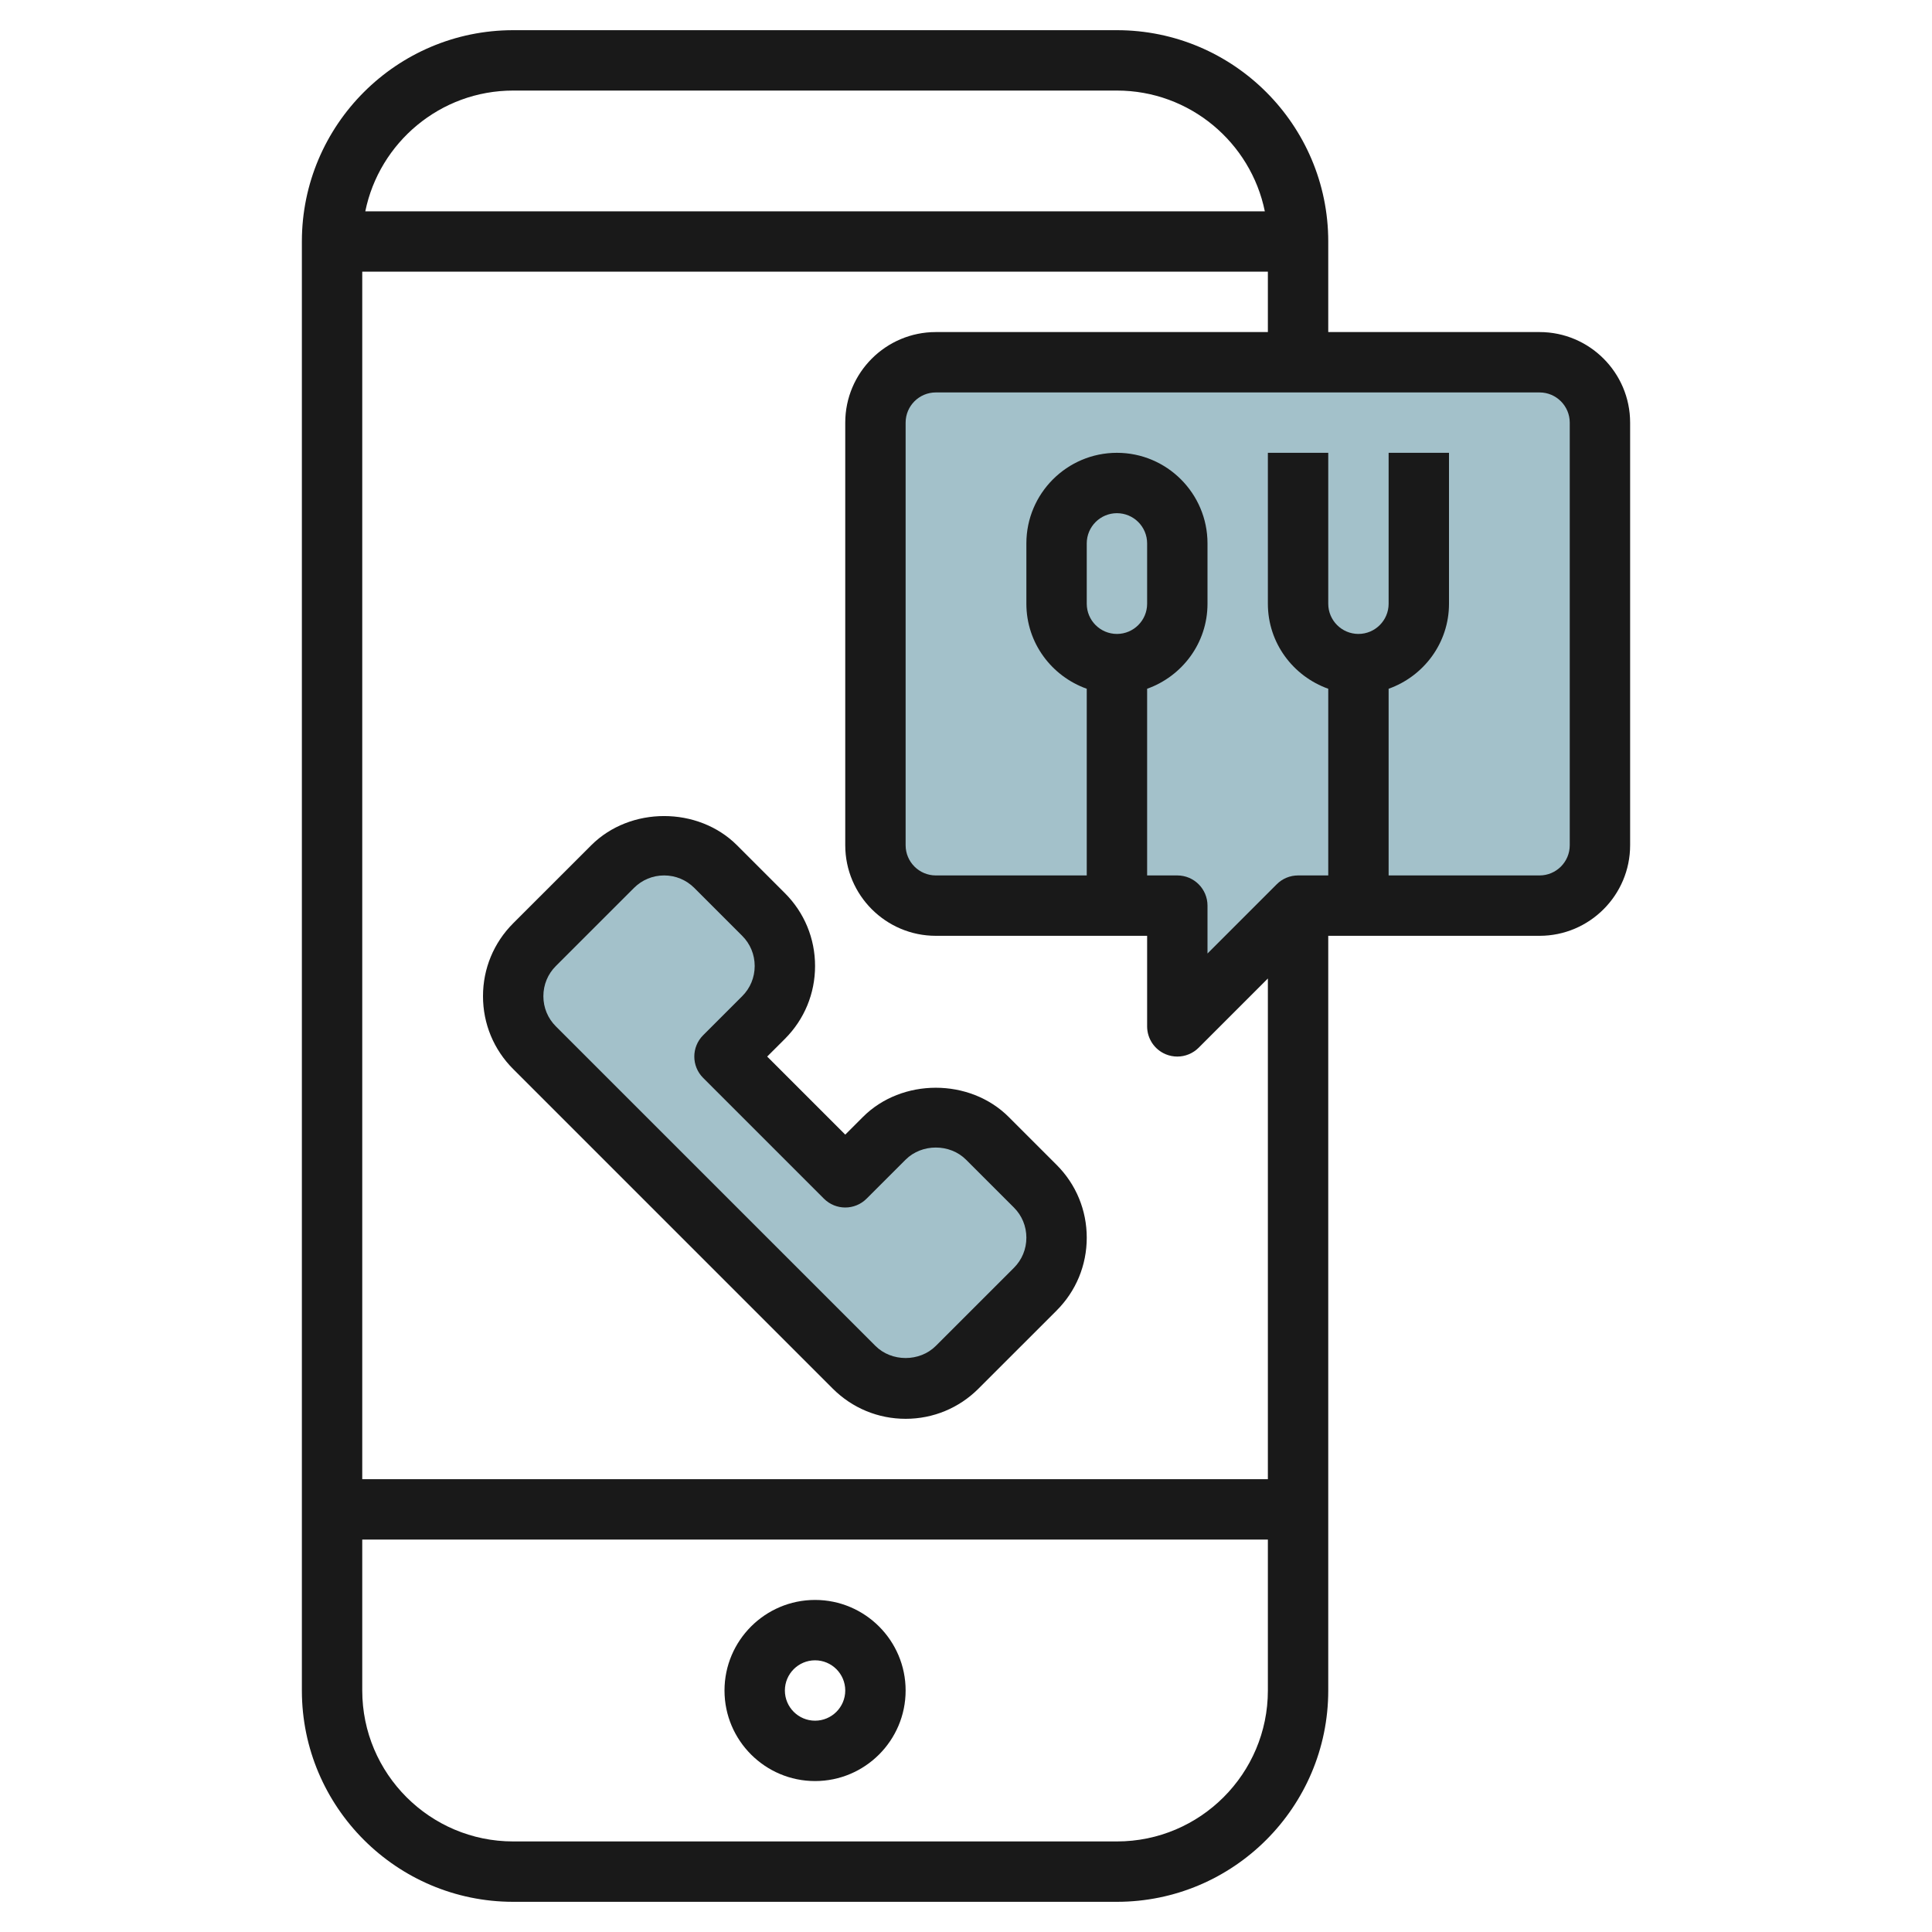
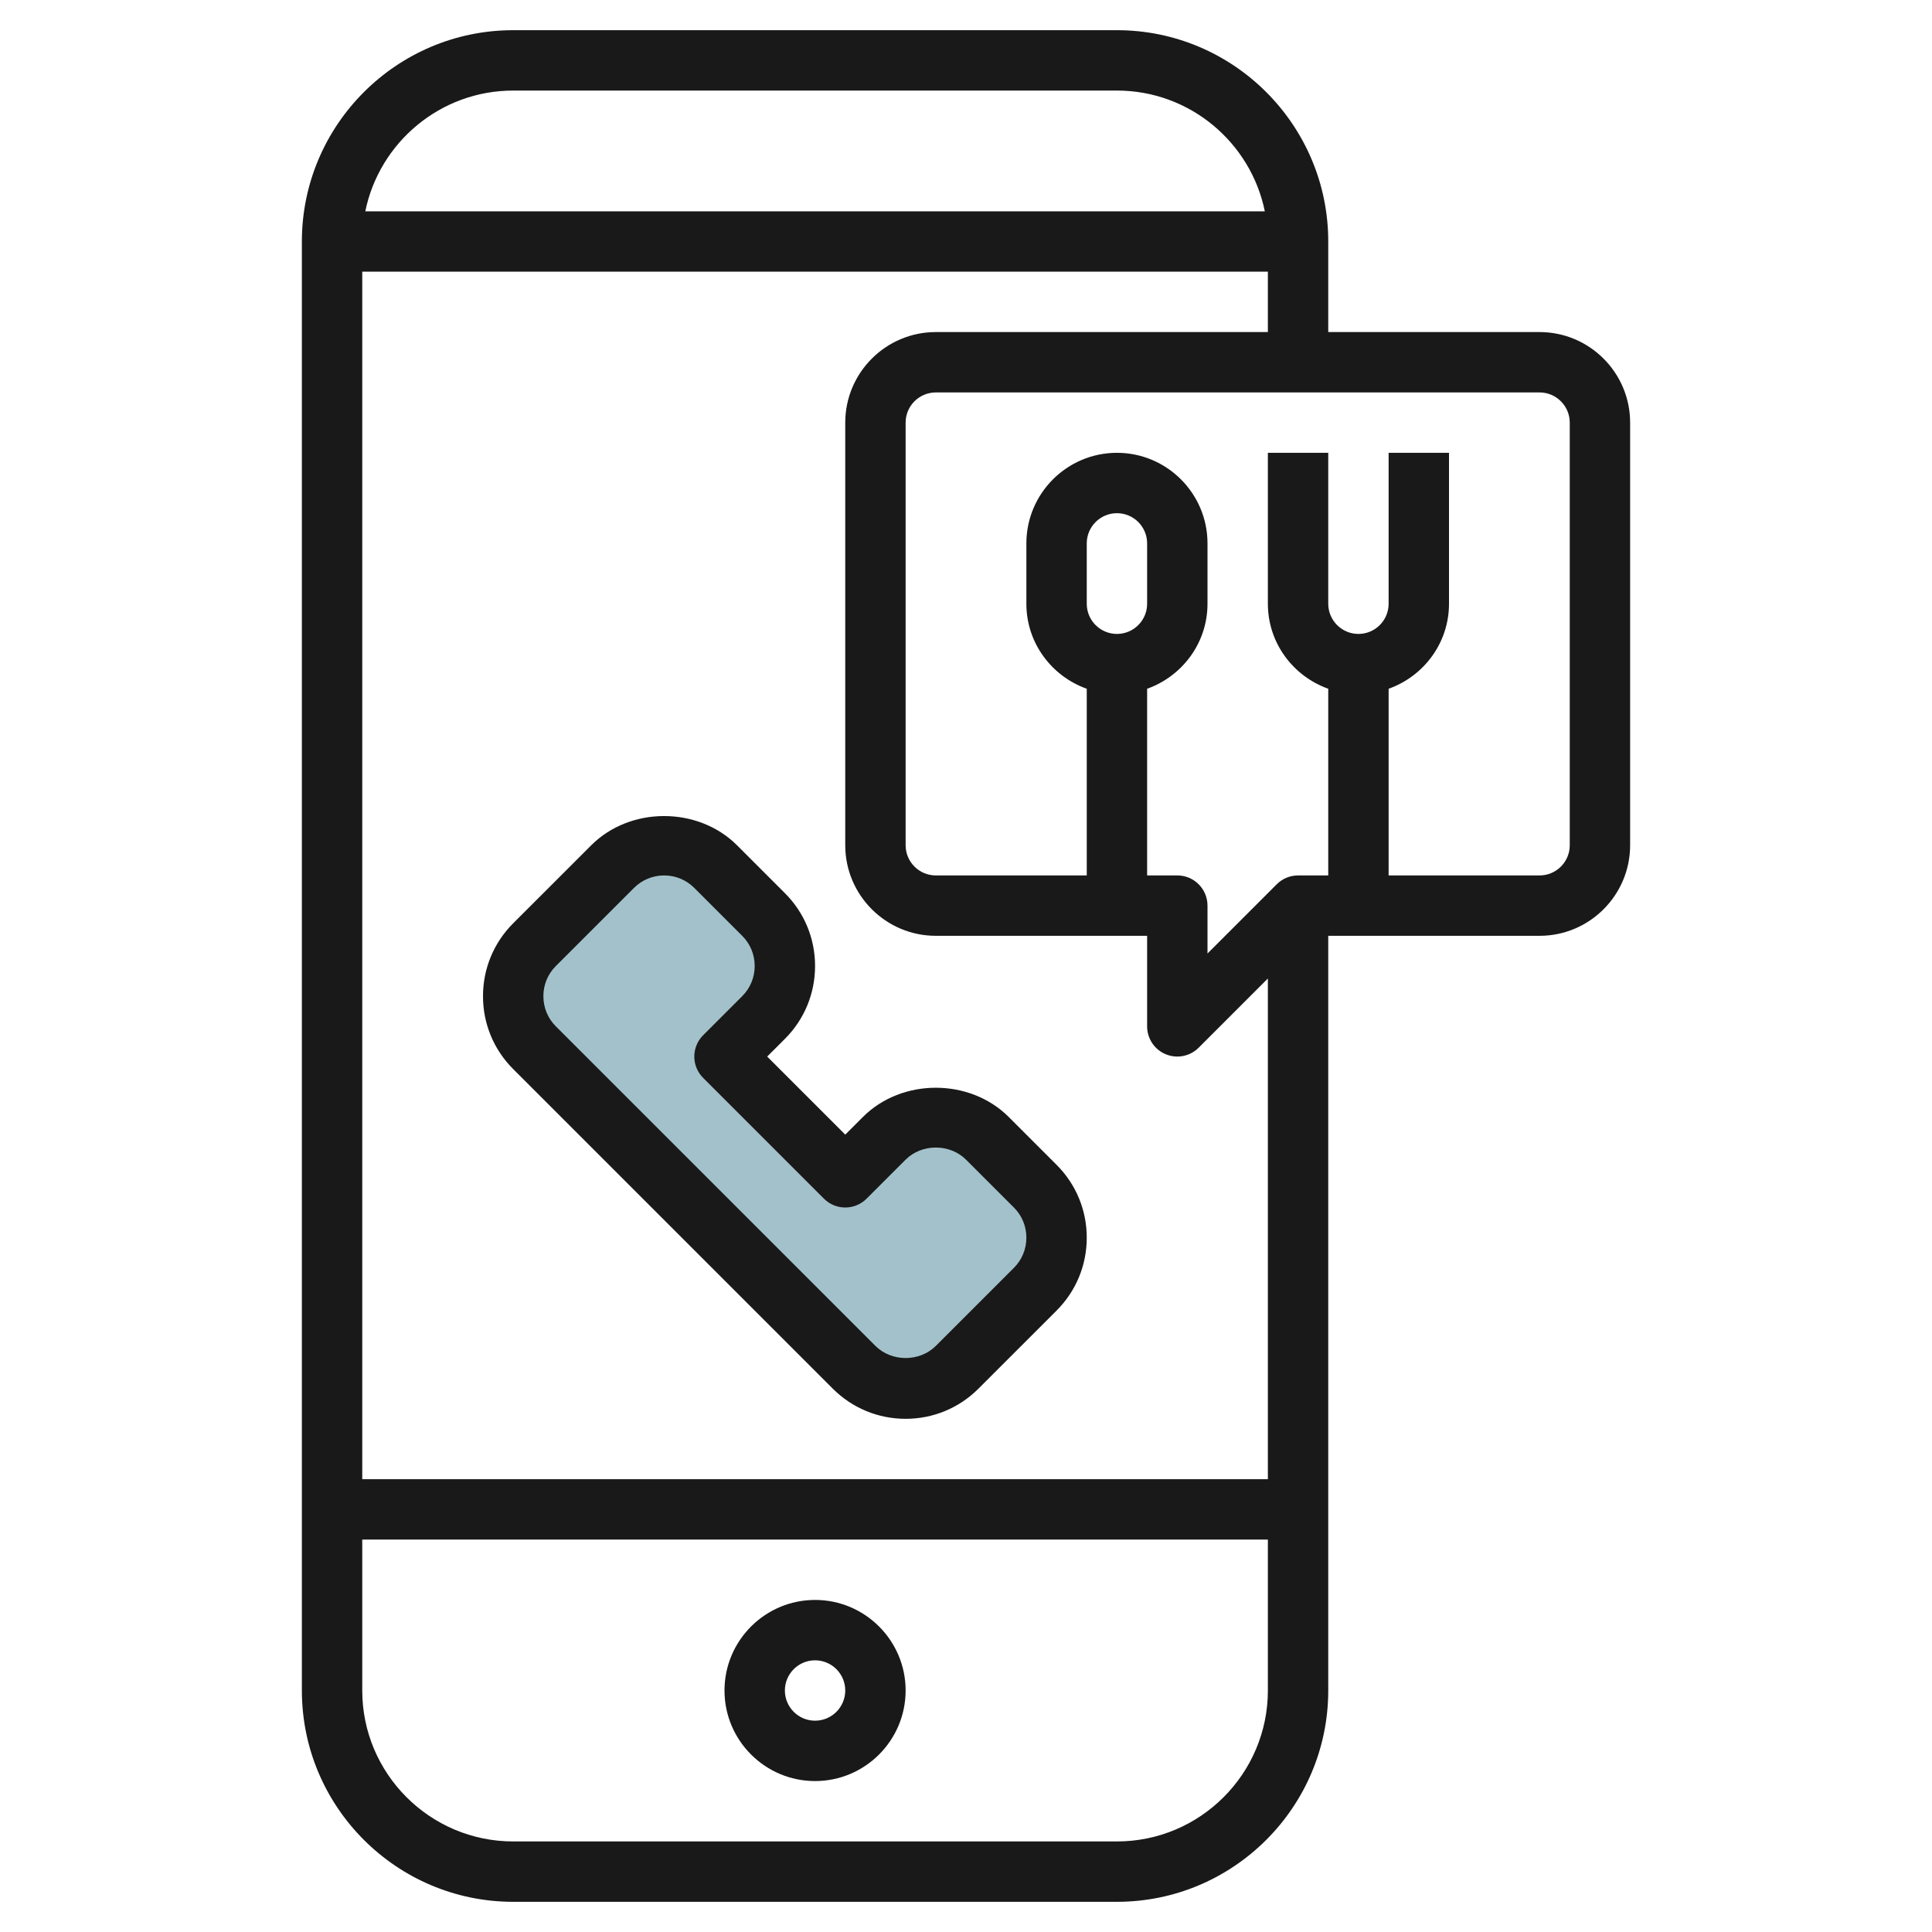
<svg xmlns="http://www.w3.org/2000/svg" id="Layer_3" enable-background="new 0 0 64 64" height="512" viewBox="0 0 64 64" width="512">
  <g>
-     <path d="m29 28v-14c0-1.105.895-2 2-2h20c1.105 0 2 .895 2 2v14c0 1.105-.895 2-2 2h-8l-4 4v-4h-8c-1.105 0-2-.895-2-2z" fill="#a3c1ca" />
    <path d="m17.707 34.707 10.586 10.586c.453.453 1.067.707 1.707.707.64 0 1.254-.254 1.707-.707l2.586-2.586c.453-.453.707-1.067.707-1.707 0-.64-.254-1.254-.707-1.707l-1.586-1.586c-.453-.453-1.067-.707-1.707-.707-.64 0-1.254.254-1.707.707l-1.293 1.293-4-4 1.293-1.293c.453-.453.707-1.067.707-1.707 0-.64-.254-1.254-.707-1.707l-1.586-1.586c-.453-.453-1.067-.707-1.707-.707-.64 0-1.254.254-1.707.707l-2.586 2.586c-.453.453-.707 1.067-.707 1.707 0 .64.254 1.254.707 1.707z" fill="#a3c1ca" />
    <g fill="#191919">
      <path d="m27 53c-1.654 0-3 1.346-3 3s1.346 3 3 3 3-1.346 3-3-1.346-3-3-3zm0 4c-.552 0-1-.449-1-1s.448-1 1-1 1 .449 1 1-.448 1-1 1z" />
      <path d="m25.414 35 .586-.585c.645-.645 1-1.502 1-2.415s-.355-1.77-1-2.414l-1.586-1.586c-1.291-1.289-3.537-1.29-4.828 0l-2.586 2.585c-.645.645-1 1.502-1 2.415s.355 1.77 1 2.414l10.586 10.586c.646.645 1.503 1 2.414 1s1.769-.355 2.414-1l2.586-2.585c.645-.645 1-1.502 1-2.415s-.355-1.77-1-2.414l-1.586-1.586c-1.291-1.289-3.537-1.29-4.828 0l-.586.586zm3.293 4.707 1.293-1.292c.535-.535 1.465-.535 2 0l1.586 1.585c.268.267.414.622.414 1s-.146.733-.414 1l-2.586 2.585c-.535.535-1.465.535-2 0l-10.586-10.585c-.268-.267-.414-.622-.414-1s.146-.733.414-1l2.586-2.585c.268-.268.622-.415 1-.415s.732.147 1 .414l1.586 1.586c.268.267.414.622.414 1s-.146.733-.414 1l-1.293 1.293c-.391.391-.391 1.023 0 1.414l4 4c.391.391 1.023.391 1.414 0z" />
      <path d="m51 11h-7v-3c0-3.86-3.141-7-7-7h-20c-3.859 0-7 3.14-7 7v48c0 3.86 3.141 7 7 7h20c3.859 0 7-3.14 7-7v-25h7c1.654 0 3-1.346 3-3v-14c0-1.654-1.346-3-3-3zm-20 0c-1.654 0-3 1.346-3 3v14c0 1.654 1.346 3 3 3h7v3c0 .404.243.769.617.924.124.051.254.076.383.076.26 0 .516-.102.707-.293l2.293-2.293v16.586h-30v-40h30v2zm5 9v-2c0-.551.448-1 1-1s1 .449 1 1v2c0 .551-.448 1-1 1s-1-.449-1-1zm-19-17h20c2.414 0 4.434 1.721 4.899 4h-29.798c.465-2.279 2.485-4 4.899-4zm20 58h-20c-2.757 0-5-2.243-5-5v-5h30v5c0 2.757-2.243 5-5 5zm15-33c0 .551-.448 1-1 1h-5v-6.184c1.161-.414 2-1.514 2-2.816v-5h-2v5c0 .551-.448 1-1 1s-1-.449-1-1v-5h-2v5c0 1.302.839 2.402 2 2.816v6.184h-1c-.266 0-.52.105-.707.293l-2.293 2.293v-1.586c0-.552-.447-1-1-1h-1v-6.184c1.161-.414 2-1.514 2-2.816v-2c0-1.654-1.346-3-3-3s-3 1.346-3 3v2c0 1.302.839 2.402 2 2.816v6.184h-5c-.552 0-1-.449-1-1v-14c0-.551.448-1 1-1h20c.552 0 1 .449 1 1z" />
    </g>
  </g>
</svg>